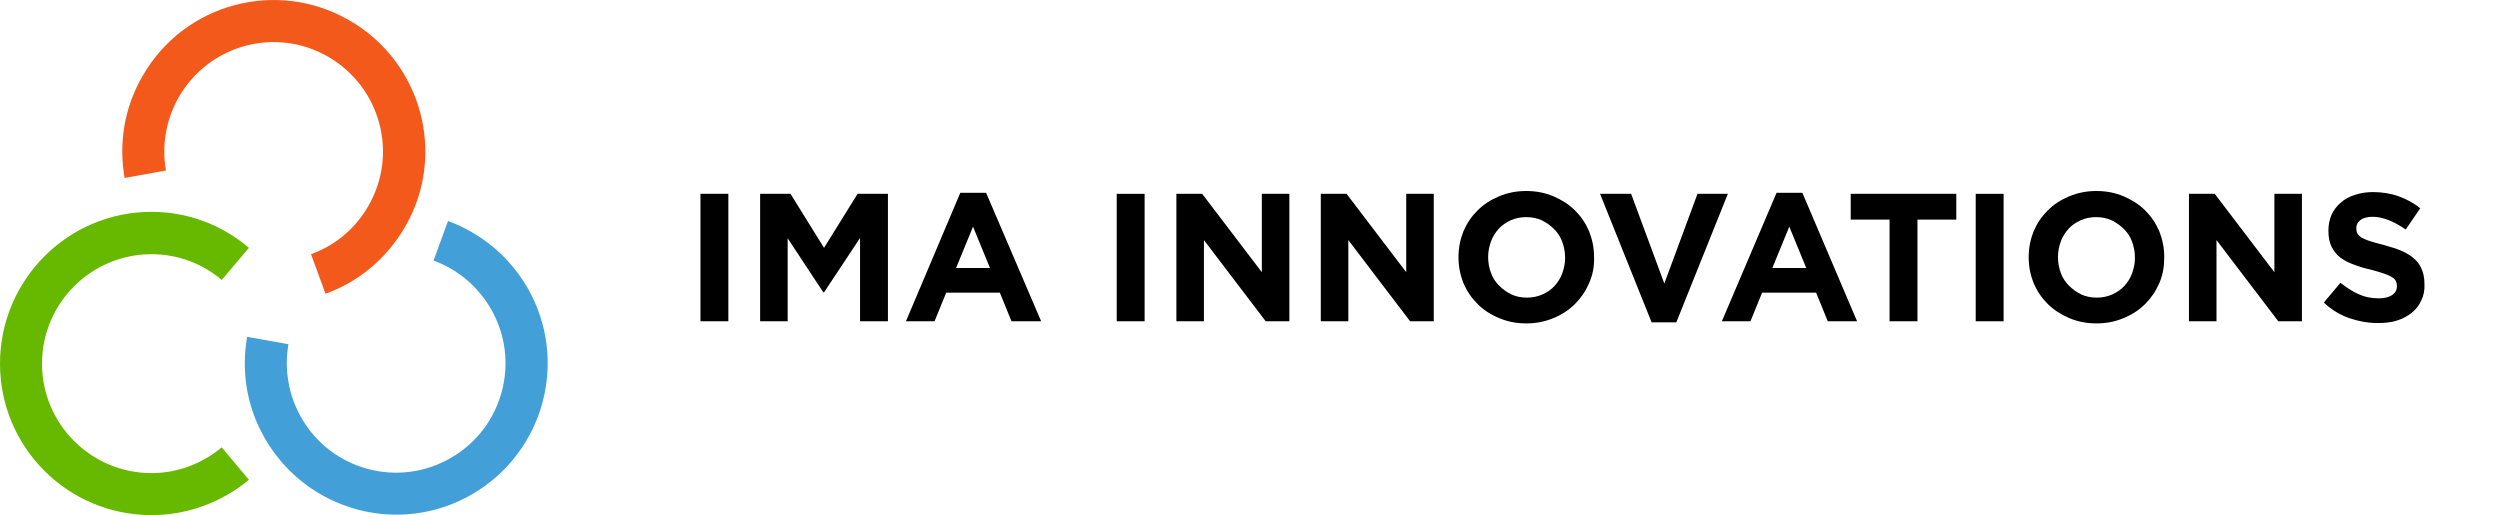
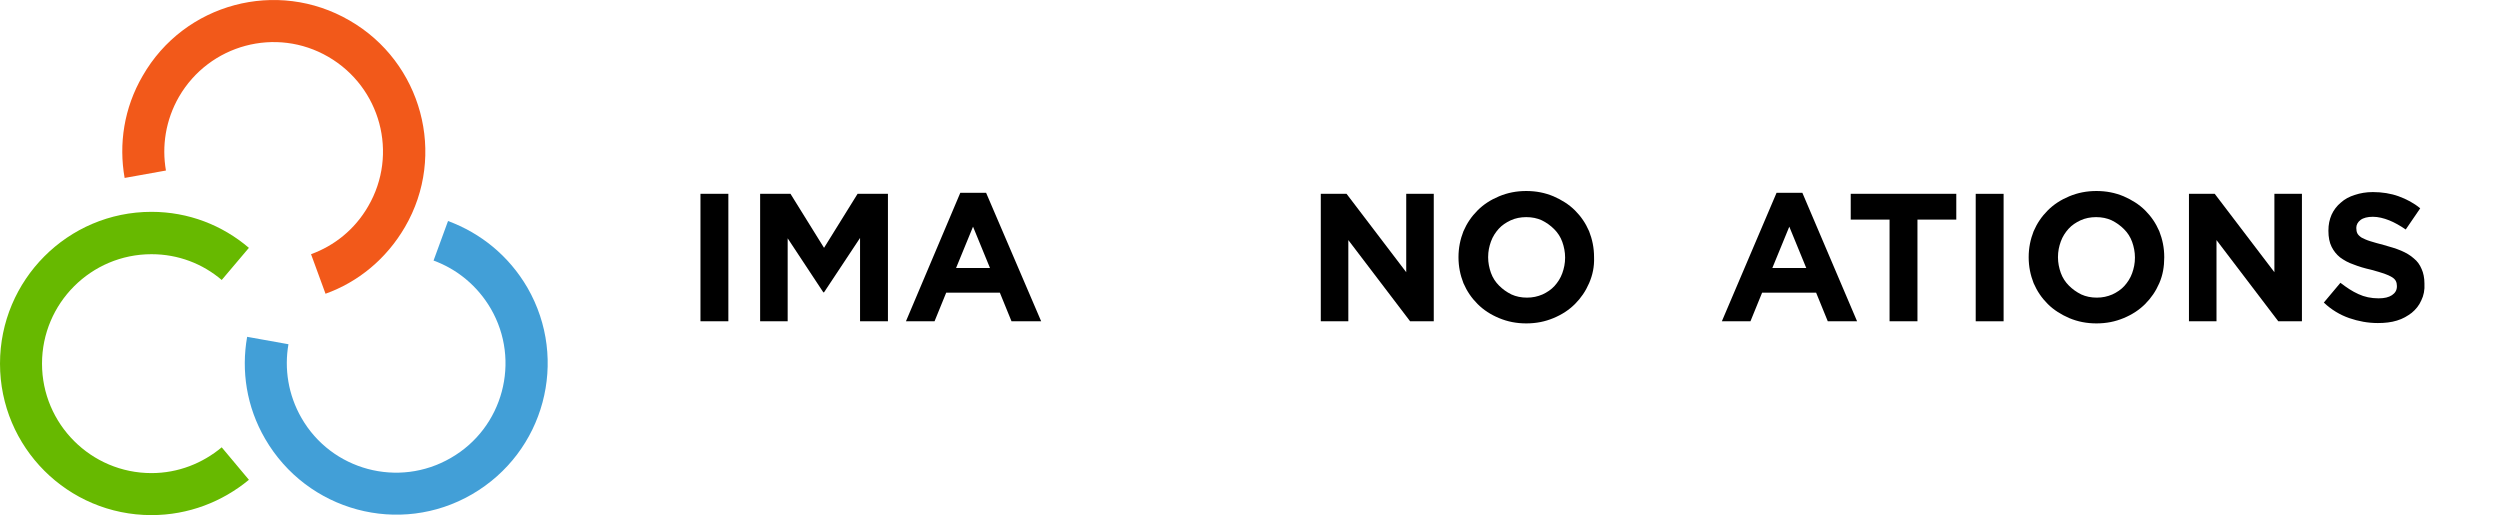
<svg xmlns="http://www.w3.org/2000/svg" xmlns:ns1="http://sodipodi.sourceforge.net/DTD/sodipodi-0.dtd" xmlns:ns2="http://www.inkscape.org/namespaces/inkscape" version="1.1" id="svg2" x="0px" y="0px" viewBox="0 0 708.1 145.9" style="enable-background:new 0 0 708.1 145.9;" xml:space="preserve">
  <style type="text/css">
	.st0{fill:#67B900;}
	.st1{fill:#429FD7;}
	.st2{fill:#F2591A;}
</style>
  <ns1:namedview bordercolor="#666666" borderopacity="1.0" id="namedview4" ns2:pagecheckerboard="0" ns2:pageopacity="0.0" ns2:pageshadow="2" pagecolor="#ffffff">
	</ns1:namedview>
  <g>
    <g>
      <path d="M198.4,91V54.9h7.9V91H198.4z" />
      <path d="M243.6,91V67.4l-10.2,15.4h-0.2l-10.1-15.3V91h-7.8V54.9h8.6l9.5,15.3l9.5-15.3h8.6V91H243.6z" />
      <path d="M286.5,91l-3.3-8.1H268l-3.3,8.1h-8.1L272,54.6h7.3L294.9,91H286.5z M275.6,64.2l-4.8,11.7h9.6L275.6,64.2z" />
-       <path d="M316.3,91V54.9h7.9V91H316.3z" />
-       <path d="M358.5,91L341,68v23h-7.8V54.9h7.3l16.9,22.2V54.9h7.8V91H358.5z" />
      <path d="M399.4,91l-17.5-23v23h-7.8V54.9h7.3l16.9,22.2V54.9h7.8V91H399.4z" />
      <path d="M450.1,80.2c-1,2.3-2.3,4.2-4,5.9c-1.7,1.7-3.7,3-6.1,4c-2.4,1-4.9,1.5-7.7,1.5c-2.8,0-5.3-0.5-7.7-1.5s-4.4-2.3-6.1-4    c-1.7-1.7-3-3.6-4-5.9c-0.9-2.3-1.4-4.7-1.4-7.3v-0.1c0-2.6,0.5-5,1.4-7.3c1-2.3,2.3-4.2,4-5.9c1.7-1.7,3.7-3,6.1-4    c2.4-1,4.9-1.5,7.7-1.5c2.8,0,5.3,0.5,7.7,1.5c2.3,1,4.4,2.3,6.1,4c1.7,1.7,3,3.6,4,5.9c0.9,2.3,1.4,4.7,1.4,7.3v0.1    C451.6,75.5,451.1,77.9,450.1,80.2z M443.3,72.9c0-1.5-0.3-3-0.8-4.4c-0.5-1.4-1.3-2.6-2.3-3.6c-1-1-2.1-1.8-3.5-2.5    c-1.3-0.6-2.8-0.9-4.4-0.9c-1.6,0-3.1,0.3-4.4,0.9c-1.3,0.6-2.5,1.4-3.4,2.4c-0.9,1-1.7,2.2-2.2,3.6c-0.5,1.4-0.8,2.8-0.8,4.4v0.1    c0,1.5,0.3,3,0.8,4.4c0.5,1.4,1.3,2.6,2.3,3.6c1,1,2.1,1.8,3.5,2.5c1.3,0.6,2.8,0.9,4.4,0.9c1.6,0,3-0.3,4.4-0.9    c1.3-0.6,2.5-1.4,3.4-2.4c0.9-1,1.7-2.2,2.2-3.6c0.5-1.4,0.8-2.8,0.8-4.4V72.9z" />
-       <path d="M474.8,91.3h-7l-14.6-36.4h8.8l9.4,25.4l9.4-25.4h8.6L474.8,91.3z" />
      <path d="M517.7,91l-3.3-8.1h-15.3l-3.3,8.1h-8.1l15.5-36.4h7.3L526,91H517.7z M506.8,64.2L502,75.9h9.6L506.8,64.2z" />
      <path d="M543.1,62.2V91h-7.9V62.2h-11v-7.3h29.9v7.3H543.1z" />
      <path d="M559.6,91V54.9h7.9V91H559.6z" />
      <path d="M611.6,80.2c-1,2.3-2.3,4.2-4,5.9c-1.7,1.7-3.7,3-6.1,4c-2.4,1-4.9,1.5-7.7,1.5c-2.8,0-5.3-0.5-7.7-1.5    c-2.3-1-4.4-2.3-6.1-4c-1.7-1.7-3-3.6-4-5.9c-0.9-2.3-1.4-4.7-1.4-7.3v-0.1c0-2.6,0.5-5,1.4-7.3c1-2.3,2.3-4.2,4-5.9    c1.7-1.7,3.7-3,6.1-4c2.4-1,4.9-1.5,7.7-1.5c2.8,0,5.3,0.5,7.7,1.5c2.3,1,4.4,2.3,6.1,4c1.7,1.7,3,3.6,4,5.9    c0.9,2.3,1.4,4.7,1.4,7.3v0.1C613,75.5,612.6,77.9,611.6,80.2z M604.7,72.9c0-1.5-0.3-3-0.8-4.4c-0.5-1.4-1.3-2.6-2.3-3.6    c-1-1-2.1-1.8-3.5-2.5c-1.3-0.6-2.8-0.9-4.4-0.9c-1.6,0-3.1,0.3-4.4,0.9c-1.3,0.6-2.5,1.4-3.4,2.4c-0.9,1-1.7,2.2-2.2,3.6    c-0.5,1.4-0.8,2.8-0.8,4.4v0.1c0,1.5,0.3,3,0.8,4.4c0.5,1.4,1.3,2.6,2.3,3.6c1,1,2.1,1.8,3.5,2.5c1.3,0.6,2.8,0.9,4.4,0.9    c1.6,0,3-0.3,4.4-0.9c1.3-0.6,2.5-1.4,3.4-2.4c0.9-1,1.7-2.2,2.2-3.6c0.5-1.4,0.8-2.8,0.8-4.4V72.9z" />
      <path d="M645.3,91l-17.5-23v23h-7.8V54.9h7.3l16.9,22.2V54.9h7.8V91H645.3z" />
      <path d="M685.8,85.1c-0.6,1.4-1.6,2.6-2.7,3.5c-1.2,0.9-2.5,1.7-4.2,2.2c-1.6,0.5-3.4,0.7-5.4,0.7c-2.8,0-5.5-0.5-8.1-1.4    s-5.1-2.4-7.2-4.4l4.7-5.6c1.7,1.3,3.3,2.4,5.1,3.2c1.7,0.8,3.6,1.2,5.7,1.2c1.7,0,2.9-0.3,3.8-0.9c0.9-0.6,1.4-1.4,1.4-2.5V81    c0-0.5-0.1-1-0.3-1.4c-0.2-0.4-0.6-0.8-1.1-1.1c-0.5-0.3-1.3-0.7-2.2-1c-0.9-0.3-2.2-0.7-3.7-1.1c-1.8-0.4-3.5-0.9-5-1.5    c-1.5-0.5-2.7-1.2-3.8-2c-1-0.8-1.8-1.8-2.4-3c-0.6-1.2-0.9-2.7-0.9-4.5v-0.1c0-1.7,0.3-3.1,0.9-4.5c0.6-1.3,1.5-2.5,2.6-3.4    c1.1-1,2.4-1.7,4-2.2c1.5-0.5,3.2-0.8,5.1-0.8c2.6,0,5.1,0.4,7.3,1.2c2.2,0.8,4.3,1.9,6.1,3.4l-4.1,6c-1.6-1.1-3.2-2-4.7-2.6    c-1.5-0.6-3.1-1-4.6-1c-1.5,0-2.7,0.3-3.5,0.9c-0.8,0.6-1.2,1.4-1.2,2.2v0.1c0,0.6,0.1,1.1,0.3,1.5c0.2,0.4,0.6,0.8,1.2,1.2    c0.6,0.3,1.4,0.7,2.4,1c1,0.3,2.3,0.7,3.9,1.1c1.8,0.5,3.5,1,4.9,1.6c1.4,0.6,2.6,1.3,3.6,2.2c1,0.8,1.7,1.8,2.2,3    c0.5,1.1,0.8,2.5,0.8,4.1v0.1C686.8,82.1,686.5,83.7,685.8,85.1z" />
    </g>
    <g>
      <g>
        <path class="st0" d="M62.8,126.7c-5.4,4.5-12.3,7.3-19.9,7.3c-17.1,0-31-13.9-31-31s13.9-31,31-31c7.6,0,14.5,2.7,19.9,7.3     l7.7-9.1C63,63.8,53.4,60,42.9,60C19.2,60,0,79.3,0,103c0,23.7,19.2,42.9,42.9,42.9c10.5,0,20.1-3.8,27.6-10L62.8,126.7z" />
        <path class="st1" d="M149.4,81.5c-5.3-9.1-13.3-15.5-22.5-18.9l-4.1,11.2c6.6,2.4,12.4,7.1,16.2,13.6     c8.6,14.8,3.5,33.8-11.3,42.3c-14.8,8.6-33.8,3.5-42.3-11.3c-3.8-6.6-4.9-14-3.7-20.9l-11.7-2.1c-1.7,9.6-0.2,19.8,5.1,28.9     c11.9,20.5,38.1,27.6,58.6,15.7S161.2,102,149.4,81.5z" />
        <path class="st2" d="M99,5.8C78.5-6.1,52.2,0.9,40.4,21.5c-5.3,9.1-6.8,19.3-5.1,28.9L47,48.3c-1.2-6.9-0.1-14.3,3.7-20.9     C59.3,12.6,78.2,7.5,93,16.1s19.9,27.5,11.3,42.3c-3.8,6.6-9.6,11.2-16.2,13.6l4.1,11.2c9.2-3.3,17.2-9.8,22.5-18.9     C126.6,43.9,119.5,17.6,99,5.8z" />
      </g>
    </g>
  </g>
</svg>